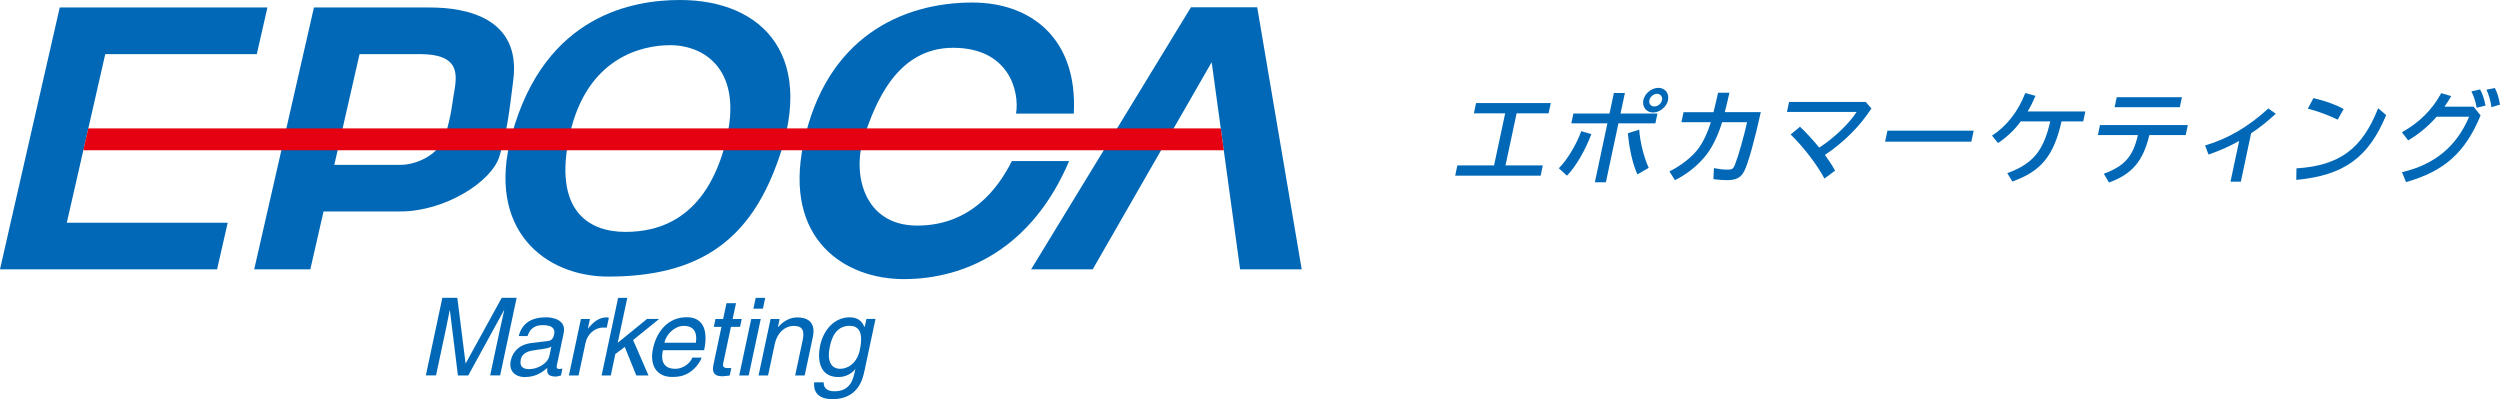
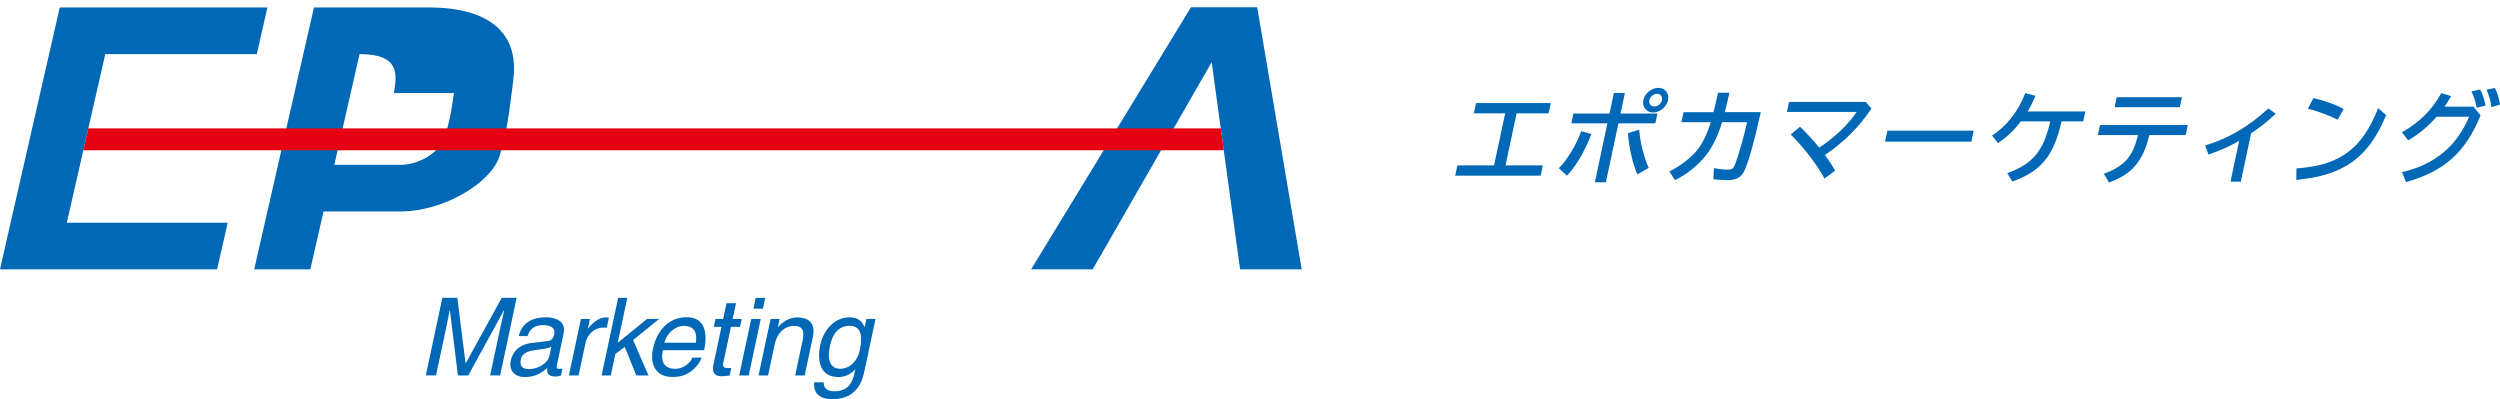
<svg xmlns="http://www.w3.org/2000/svg" id="_レイヤー_2" viewBox="0 0 297.11 47.44">
  <defs>
    <style>.cls-1{fill:#0068b6;}.cls-2{fill:#e50012;}</style>
  </defs>
  <g id="_レイヤー_1-2">
    <polygon class="cls-1" points="12.51 6.43 30.52 6.43 31.78 .89 13.77 .89 7.1 .89 1.26 26.47 0 32.01 6.67 32.01 25.8 32.01 27.06 26.47 7.94 26.47 12.51 6.43" />
-     <path class="cls-1" d="M51.13.89h-13.82l-7.1,31.12h6.67l1.57-6.88h9.13c5.26,0,10.85-3.5,11.78-6.56.93-3.06,1.14-5.1,1.64-9.05.93-7.29-5.44-8.63-9.88-8.63M53.95,11.06c-.2,1.19-.3,2.63-1.04,5.04-.74,2.41-3.58,3.49-5.26,3.49h-7.92l3-13.16h7.15c4.82,0,4.45,2.41,4.08,4.63" />
-     <path class="cls-1" d="M80.83,0c-5.38,0-16.08,1.61-20.02,16.06-3.07,11.26,3.96,16.81,11.49,16.81,10.82,0,16.4-4.37,19.65-12.42,5.54-13.72-1.31-20.45-11.12-20.45M86.26,16.87c-2.36,9.31-8.11,10.69-11.93,10.69-4.39,0-8.65-2.53-6.61-11.62,2.04-9.08,8.53-10.57,11.92-10.57,4.1,0,8.78,2.97,6.61,11.49" />
-     <path class="cls-1" d="M120.25,19.15c-1.61,3.21-4.88,7.66-11.25,7.66s-7.72-6.18-6.36-10.38c1.36-4.2,3.95-10.75,10.63-10.75s7.91,5.22,7.48,7.82h6.86c.49-8.92-5.08-13.2-12.05-13.2-8.28,0-17.42,4.08-20.08,16.81-2.38,11.43,4.99,16.06,11.93,16.06,7.38,0,15.26-3.71,19.65-14.03h-6.8Z" />
+     <path class="cls-1" d="M51.13.89h-13.82l-7.1,31.12h6.67l1.57-6.88h9.13c5.26,0,10.85-3.5,11.78-6.56.93-3.06,1.14-5.1,1.64-9.05.93-7.29-5.44-8.63-9.88-8.63M53.95,11.06c-.2,1.19-.3,2.63-1.04,5.04-.74,2.41-3.58,3.49-5.26,3.49h-7.92l3-13.16c4.82,0,4.45,2.41,4.08,4.63" />
    <polygon class="cls-1" points="154.7 32.01 149.41 .86 147.75 .86 143.1 .86 141.54 .86 122.54 32.01 129.86 32.01 144 7.39 147.38 32.01 154.7 32.01" />
    <polygon class="cls-2" points="145.08 15.26 10.49 15.26 9.9 17.86 145.44 17.86 145.08 15.26" />
    <path class="cls-1" d="M58.25,44.62l1.16-5.44c.06-.27.33-1.44.51-2.3h-.03l-4.24,7.74h-1.23l-.95-7.73h-.03c-.18.85-.4,2.02-.46,2.28l-1.16,5.44h-1.21l1.96-9.22h1.78l.98,7.79h.02l4.28-7.79h1.77l-1.96,9.22h-1.21Z" />
    <path class="cls-1" d="M65.29,42.29c-.19.9-1.36,1.58-2.42,1.58-.85,0-1.13-.44-.97-1.17.18-.85,1.1-1.01,1.67-1.09,1.44-.18,1.74-.28,1.95-.42l-.23,1.1ZM62.69,39.94c.19-.51.53-1.3,1.82-1.3,1.07,0,1.5.39,1.35,1.09-.14.67-.49.77-.76.8l-1.91.23c-1.92.23-2.37,1.54-2.49,2.11-.25,1.16.46,1.94,1.69,1.94,1.31,0,2.12-.62,2.66-1.09-.07.51-.03,1.03.98,1.03.26,0,.44-.08.64-.13l.17-.82c-.13.03-.28.05-.38.05-.23,0-.35-.11-.29-.4l.82-3.86c.36-1.72-1.55-1.88-2.09-1.88-1.65,0-2.85.63-3.25,2.23h1.04Z" />
    <path class="cls-1" d="M68.74,44.62h-1.13l1.43-6.71h1.07l-.24,1.12h.03c.62-.78,1.32-1.31,2.17-1.31.14,0,.2.01.29.04l-.25,1.17h-.42c-1.05,0-1.89.82-2.1,1.8l-.83,3.9Z" />
    <polygon class="cls-1" points="77.07 44.62 75.62 44.62 74.25 41.23 73.13 42.07 72.59 44.62 71.5 44.62 73.46 35.4 74.55 35.4 73.41 40.74 76.9 37.9 78.34 37.9 75.24 40.41 77.07 44.62" />
    <path class="cls-1" d="M78.96,40.73c.22-1.04,1.25-2,2.29-2,1.37,0,1.61.96,1.45,2h-3.74ZM82.27,42.51c-.15.5-.95,1.32-2.01,1.32-1.3,0-1.78-.81-1.48-2.21h4.9c.51-2.38-.12-3.92-2.06-3.92-2.22,0-3.57,1.66-4.02,3.74-.41,1.94.4,3.36,2.29,3.36,1.08,0,1.57-.26,1.92-.46.97-.56,1.48-1.52,1.58-1.84h-1.13Z" />
    <path class="cls-1" d="M86.87,38.84l-.93,4.37c-.11.53.34.53.57.53h.4l-.19.89c-.42.04-.75.09-.87.09-1.12,0-1.23-.63-1.05-1.44l.94-4.43h-.91l.2-.94h.91l.4-1.88h1.13l-.4,1.88h1.08l-.2.94h-1.08Z" />
    <path class="cls-1" d="M88.98,44.62h-1.13l1.43-6.71h1.13l-1.43,6.71ZM89.54,36.68l.27-1.28h1.13l-.27,1.28h-1.13Z" />
    <path class="cls-1" d="M95.63,44.62h-1.13l.88-4.13c.25-1.17.04-1.76-1.07-1.76-.64,0-1.86.41-2.25,2.23l-.78,3.66h-1.13l1.43-6.71h1.07l-.2.95h.03c.32-.36,1.12-1.14,2.27-1.14,1.04,0,2.26.42,1.85,2.34l-.97,4.57Z" />
    <path class="cls-1" d="M98.61,41.24c.18-.86.62-2.52,2.37-2.52,1.63,0,1.44,1.76,1.21,2.85-.38,1.78-1.6,2.26-2.32,2.26-1.23,0-1.57-1.12-1.26-2.59M104.04,37.9h-1.07l-.2.95h-.03c-.19-.39-.54-1.14-1.76-1.14-1.79,0-3.11,1.46-3.51,3.35-.34,1.6-.13,3.75,2.16,3.75.9,0,1.58-.42,1.98-.9v-.05h.04l-.06.28c-.17.8-.46,2.36-2.41,2.36-.27,0-1.31,0-1.29-1.06h-1.13c-.16,1.78,1.35,2,2.14,2,3.11,0,3.63-2.41,3.84-3.38l1.31-6.16Z" />
    <polygon class="cls-1" points="184.3 12.25 184.04 13.47 180.24 13.47 178.92 19.66 183.35 19.66 183.1 20.88 172.94 20.88 173.2 19.66 177.56 19.66 178.88 13.47 175.16 13.47 175.42 12.25 184.3 12.25" />
    <path class="cls-1" d="M185.26,19.99c.98-.98,2.07-2.76,2.66-4.4l1.2.35c-.74,1.98-1.85,3.86-2.9,4.94l-.97-.89ZM193.11,11.05l-.52,2.44h4.39l-.25,1.17h-4.39l-1.49,7h-1.31l1.49-7h-4.29l.25-1.17h4.29l.52-2.44h1.31ZM194.6,20.73c-.53-1.11-1-3.13-1.13-4.9l1.34-.42c.1,1.47.56,3.3,1.13,4.54l-1.34.77ZM198.24,11.9c-.17.8-.98,1.47-1.78,1.47s-1.32-.67-1.16-1.47c.17-.8.98-1.46,1.79-1.46s1.31.68,1.14,1.46M196.02,11.9c-.09.42.17.75.59.75s.82-.33.91-.75c.09-.4-.18-.75-.59-.75s-.82.35-.91.75" />
    <path class="cls-1" d="M203.64,13.33c.26-1.05.38-1.56.54-2.31h1.35c-.2.92-.37,1.62-.55,2.31h4.28c-.74,3.38-1.53,6.17-1.97,7.01-.4.79-.97,1.07-2.09,1.07-.48,0-1.07-.05-1.57-.12l.06-1.31c.68.13,1.14.18,1.61.18.56,0,.7-.1.9-.62.42-1.07,1.08-3.41,1.43-5.02h-2.97c-.45,1.52-1.12,2.9-1.84,3.84-.94,1.23-2.32,2.35-3.76,3.05l-.66-1.04c1.27-.61,2.61-1.64,3.38-2.63.59-.77,1.17-1.97,1.54-3.22h-3.49l.25-1.19h3.55Z" />
    <path class="cls-1" d="M221.71,12.1l.7.79c-1.4,2.15-3.35,4.08-5.53,5.52.54.75.88,1.27,1.21,1.87l-1.27.94c-.85-1.62-2.43-3.69-4.01-5.24l1.11-.92c.7.66,1.48,1.51,2.29,2.48,1.76-1.14,3.54-2.84,4.44-4.24h-8.28l.25-1.19h9.09Z" />
    <polygon class="cls-1" points="234.56 15.53 234.28 16.84 224.03 16.84 224.31 15.53 234.56 15.53" />
    <path class="cls-1" d="M245,14.43c-.93,4.11-2.43,5.92-5.84,7.14l-.61-.99c3.04-1.11,4.31-2.63,5.11-6.15h-3.51c-.69.97-1.65,1.88-2.7,2.57l-.71-.88c1.74-1.12,3.13-2.91,3.95-5.06l1.22.33c-.3.7-.63,1.36-.94,1.86h6.86l-.25,1.18h-2.57Z" />
    <path class="cls-1" d="M260.01,14.86l-.25,1.19h-4.32c-.76,3.13-2.06,4.65-4.8,5.64l-.61-1.04c2.47-.92,3.46-2.04,4.05-4.6h-4.76l.25-1.19h10.43ZM259.31,11.55l-.25,1.19h-7.75l.25-1.19h7.75Z" />
    <path class="cls-1" d="M266.1,16.75c-1.01.58-2.18,1.11-3.63,1.62l-.41-1.08c2.78-.83,5.16-2.24,7.52-4.4l.88.63c-.91.85-2,1.72-2.93,2.32l-1.22,5.75h-1.23l1.03-4.85Z" />
    <path class="cls-1" d="M272.91,20.01c5.12-.33,7.81-2.3,9.72-7.15l.95.82c-2.09,5.05-5.02,7.17-10.68,7.7l.02-1.37ZM277.82,14.22c-1.05-.52-2.4-1.01-3.55-1.31l.67-1.25c1.43.33,2.71.8,3.59,1.3l-.71,1.26Z" />
    <path class="cls-1" d="M294.8,13.72c-1.82,4.41-4.31,6.64-8.86,7.92l-.48-1.18c3.87-.89,6.49-3.06,7.98-6.59h-3.86c-.96,1.11-2.15,2.1-3.39,2.81l-.74-.96c2.08-1.16,3.59-2.66,4.68-4.65l1.18.35c-.29.5-.53.88-.8,1.26h3.46l.83,1.04ZM294.33,12.8c-.08-.6-.32-1.35-.62-1.94l1.03-.23c.27.45.51,1.18.65,1.92l-1.05.25ZM296.09,12.73c-.08-.69-.3-1.46-.59-2.07l1-.2c.29.54.48,1.2.61,1.97l-1.02.31Z" />
  </g>
</svg>